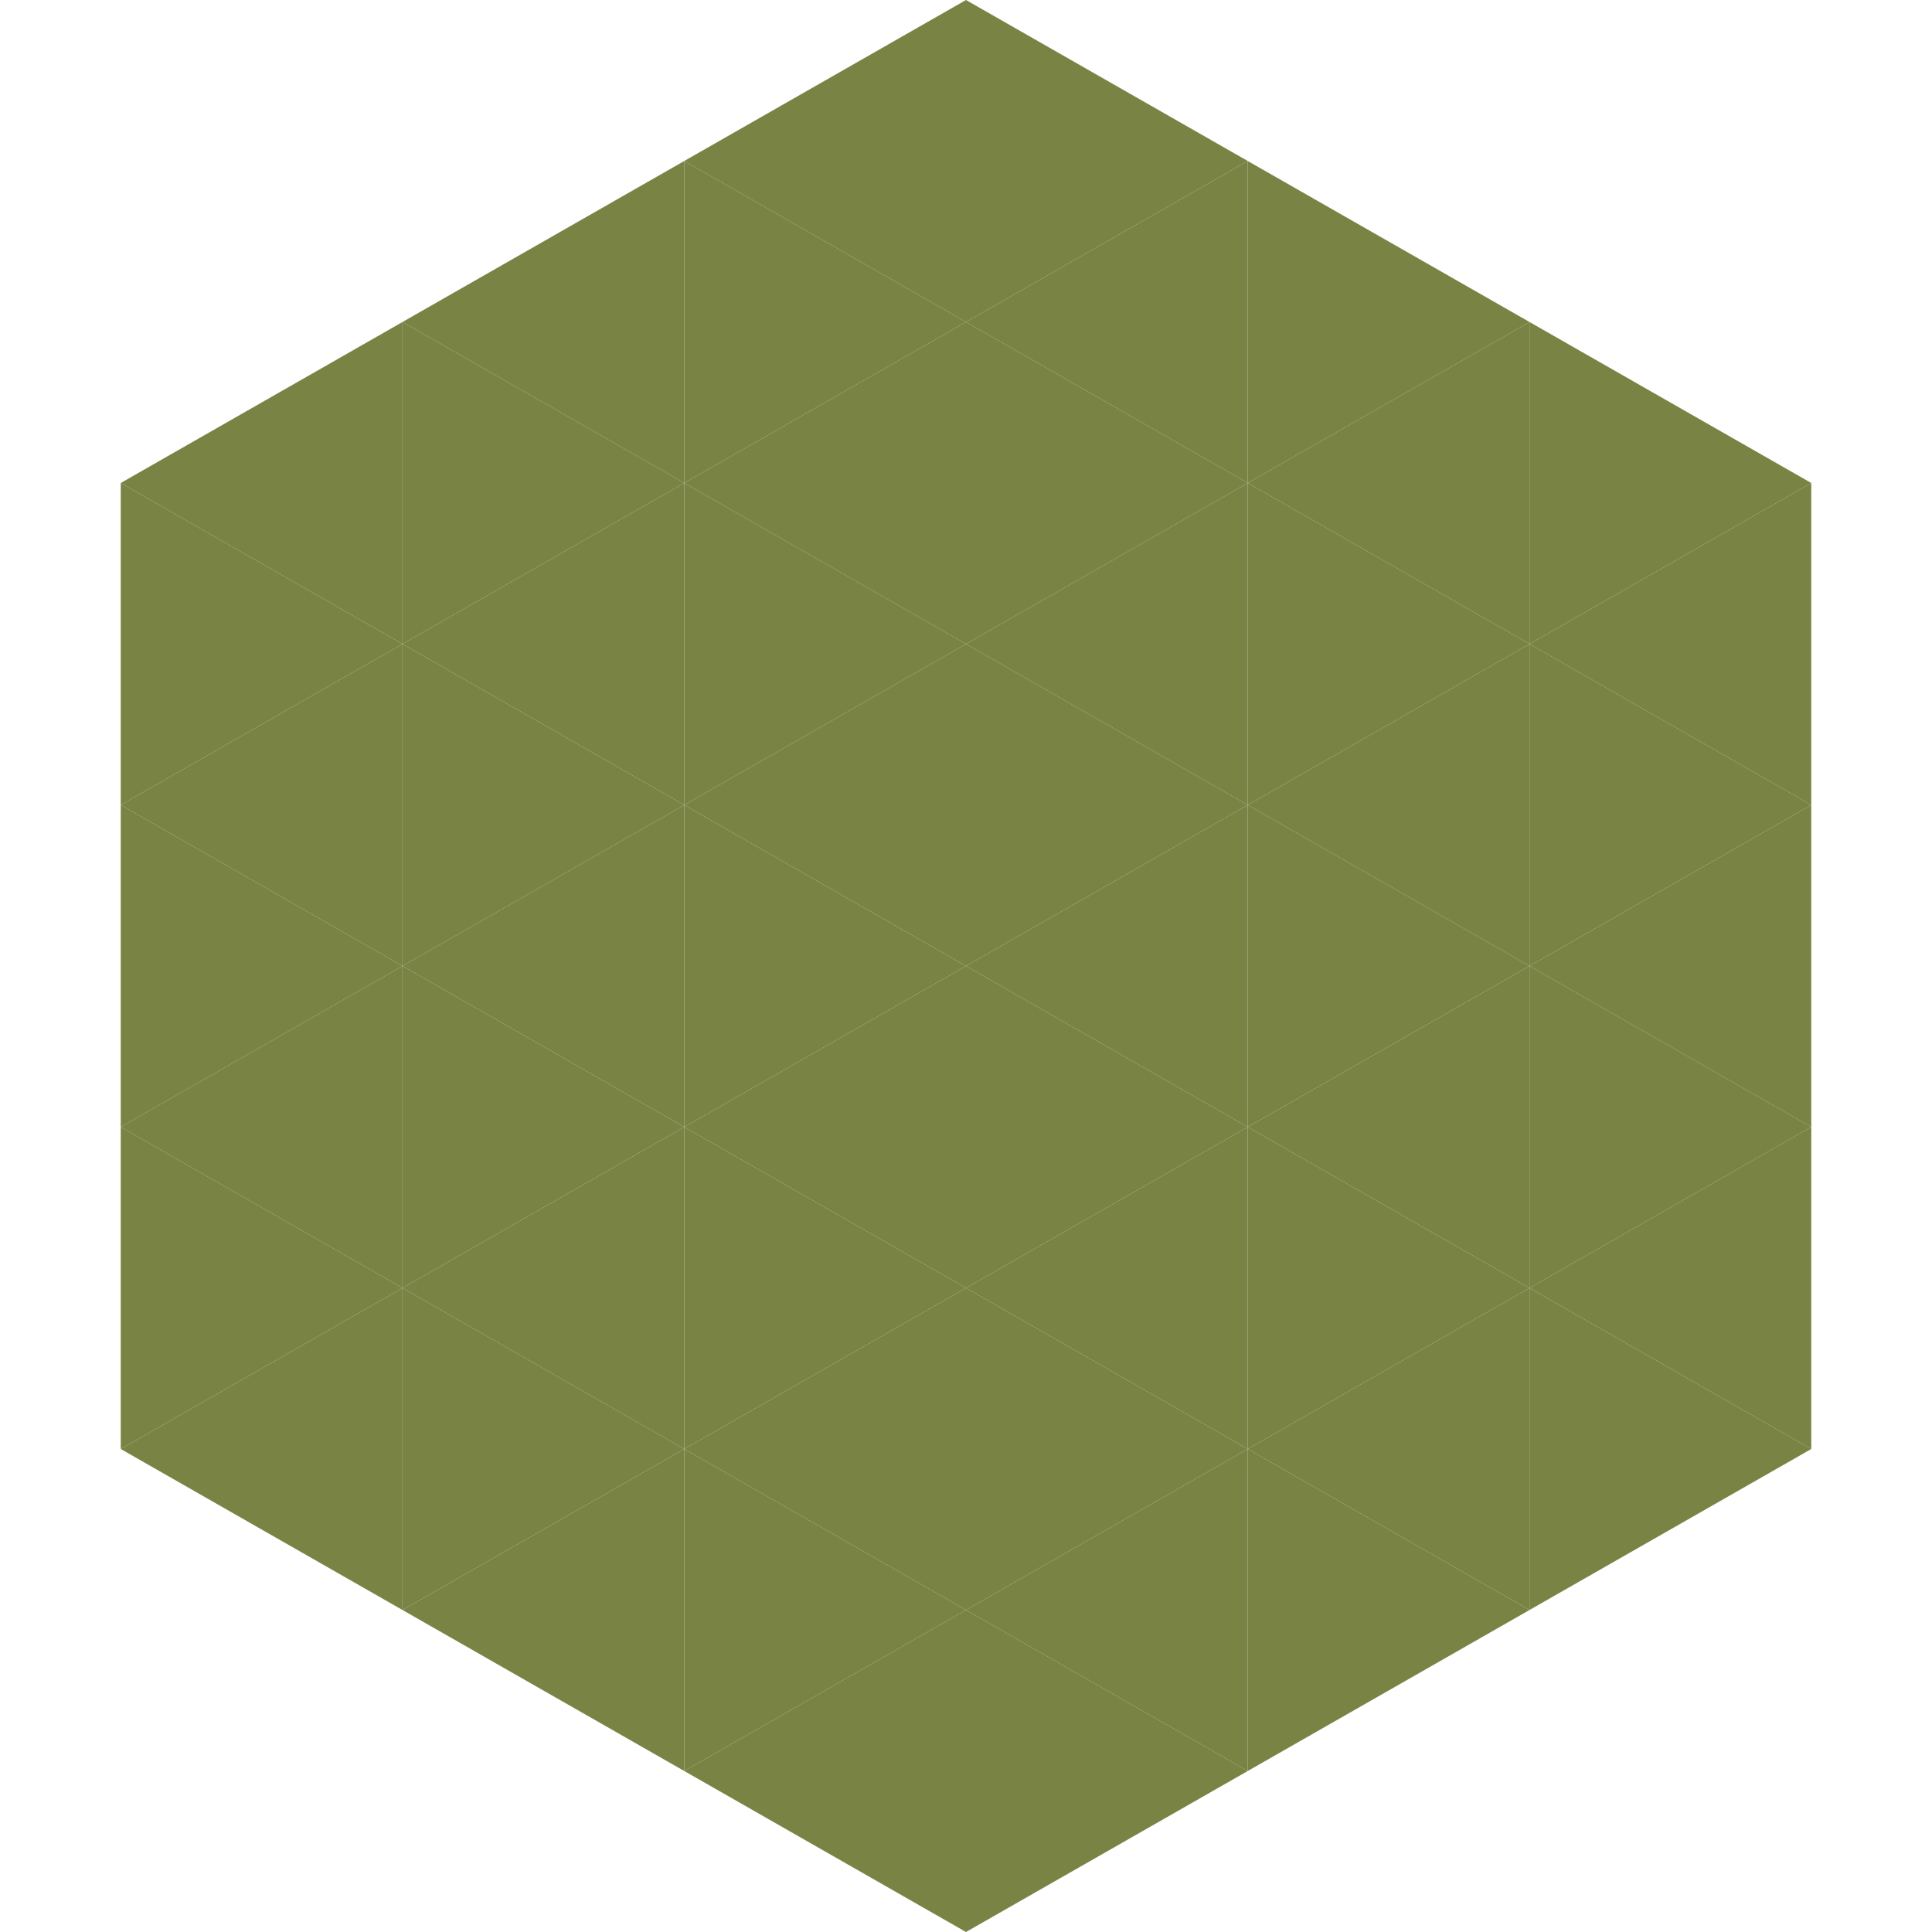
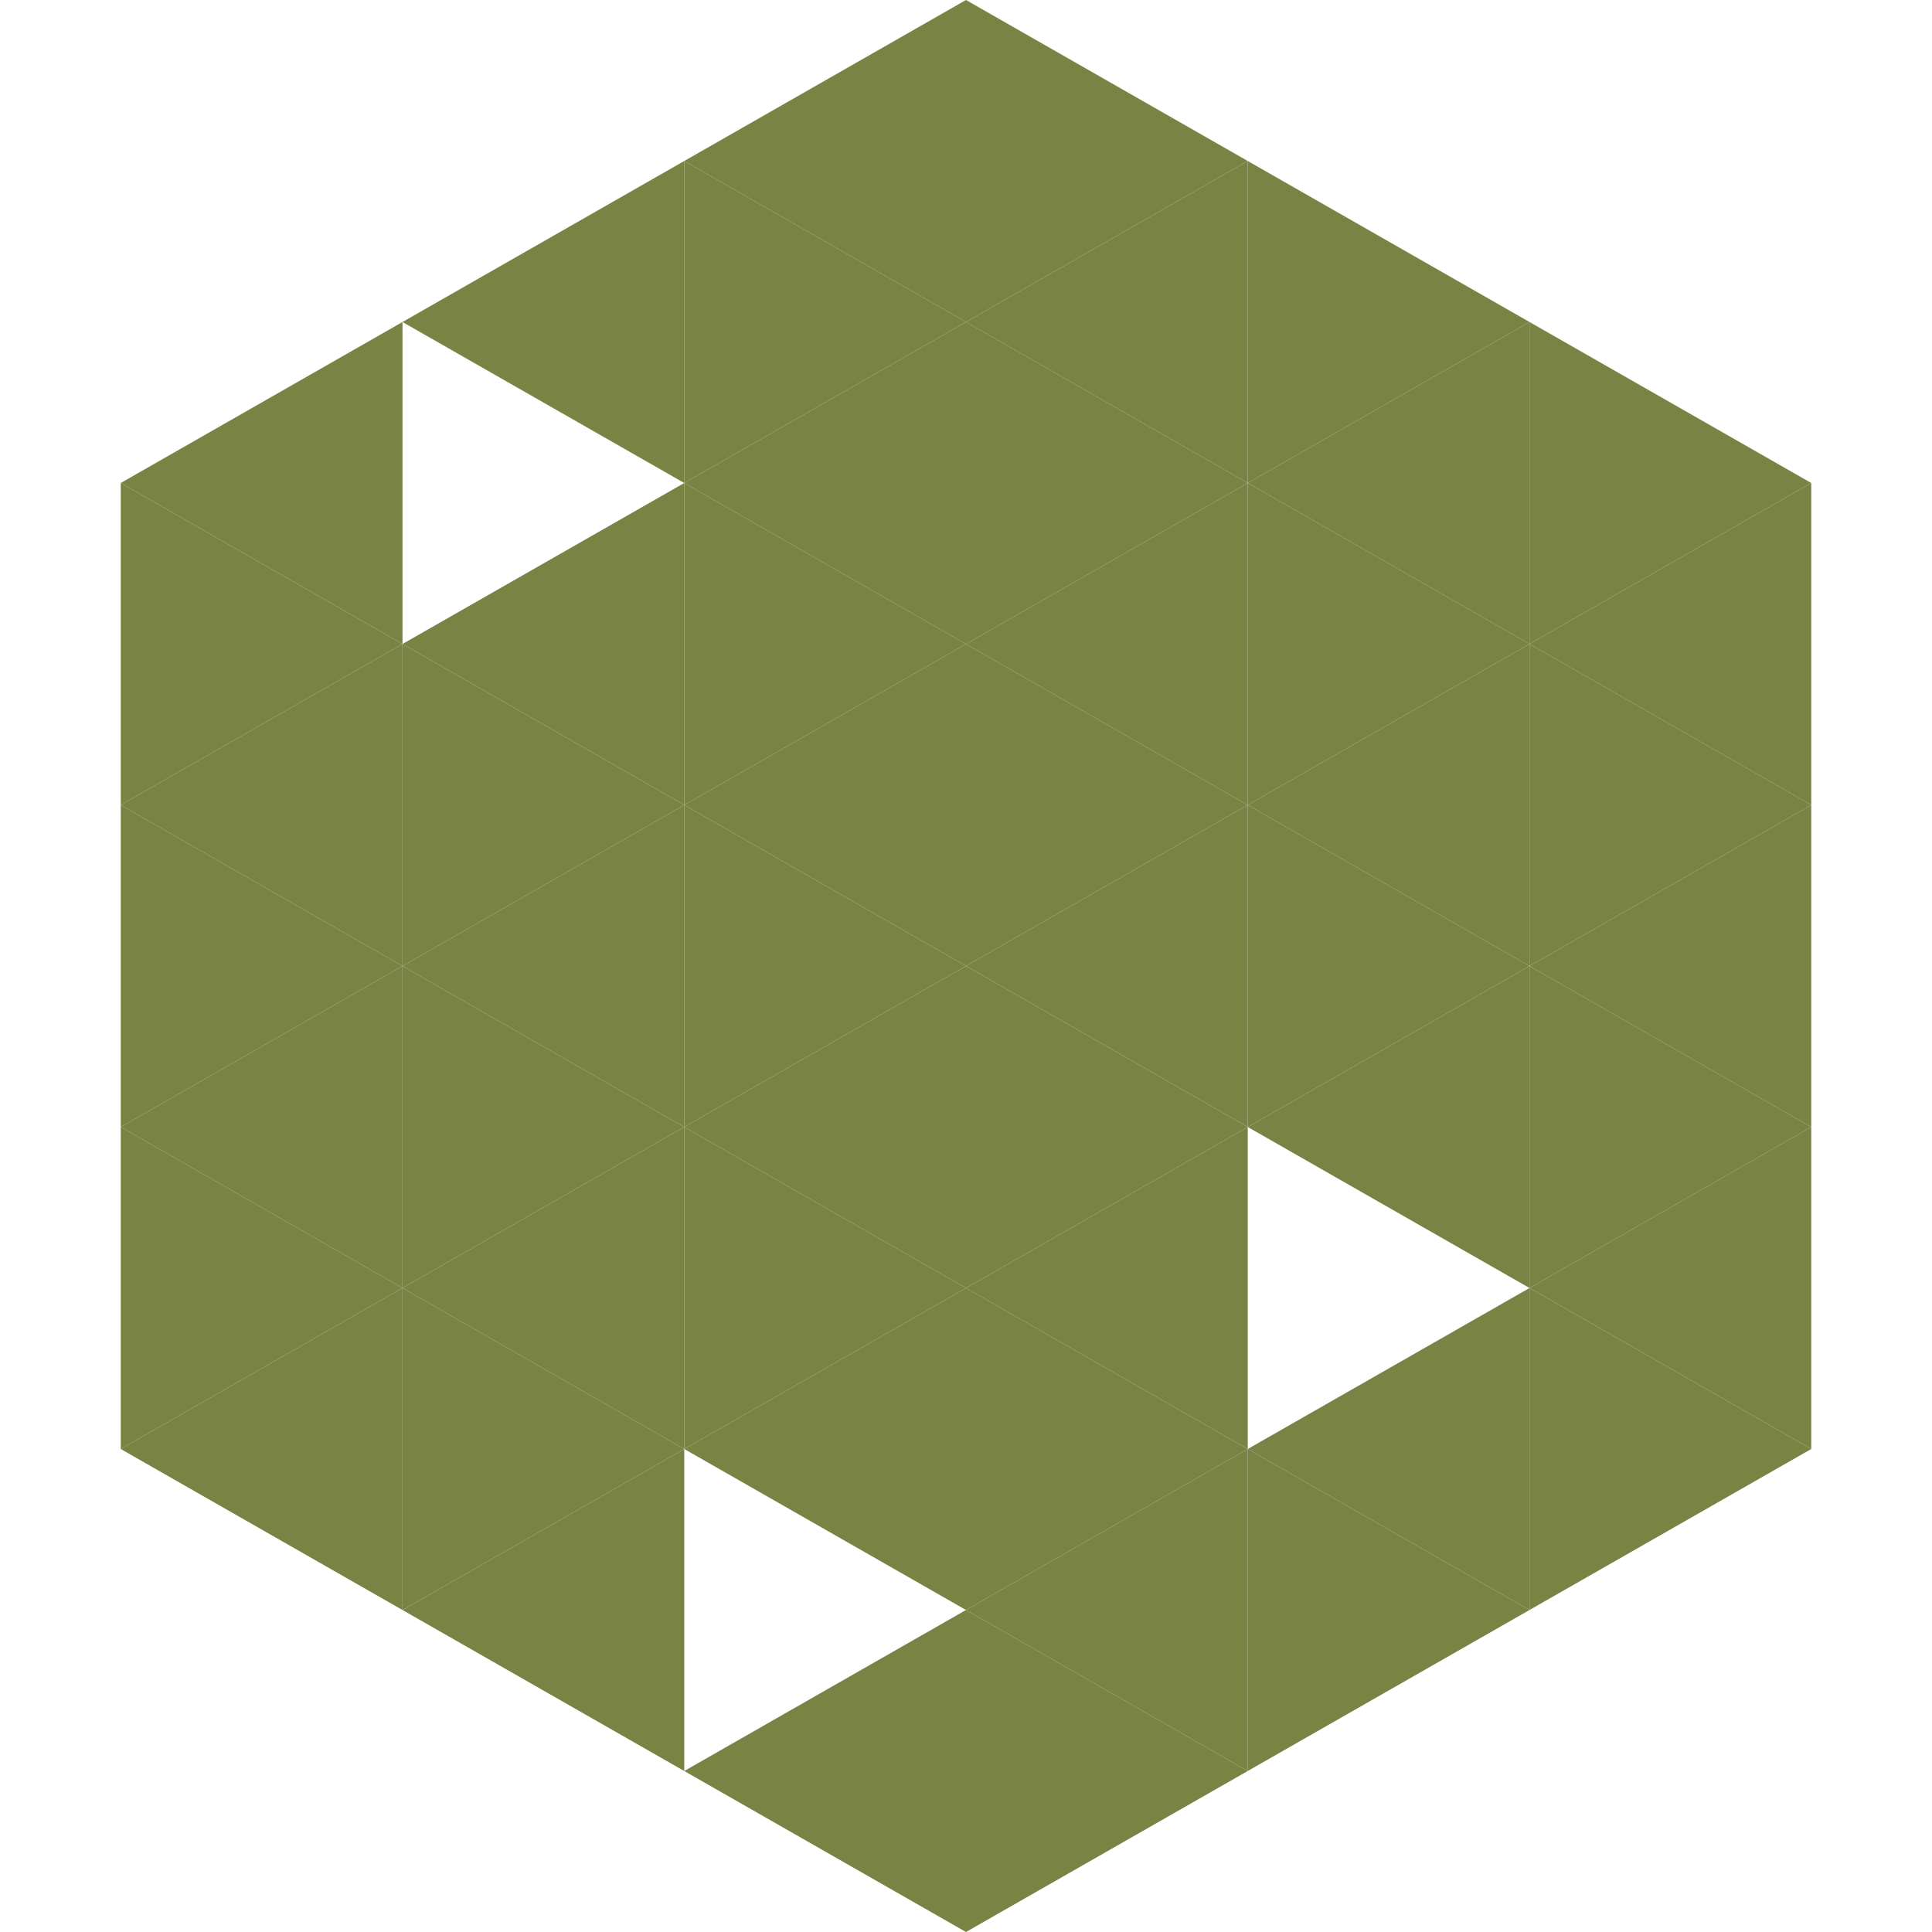
<svg xmlns="http://www.w3.org/2000/svg" width="240" height="240">
  <polygon points="50,40 15,60 50,80" style="fill:rgb(120,131,68)" />
  <polygon points="190,40 225,60 190,80" style="fill:rgb(120,131,68)" />
  <polygon points="15,60 50,80 15,100" style="fill:rgb(120,131,68)" />
  <polygon points="225,60 190,80 225,100" style="fill:rgb(120,131,68)" />
  <polygon points="50,80 15,100 50,120" style="fill:rgb(120,131,68)" />
  <polygon points="190,80 225,100 190,120" style="fill:rgb(120,131,68)" />
  <polygon points="15,100 50,120 15,140" style="fill:rgb(120,131,68)" />
  <polygon points="225,100 190,120 225,140" style="fill:rgb(120,131,68)" />
  <polygon points="50,120 15,140 50,160" style="fill:rgb(120,131,68)" />
  <polygon points="190,120 225,140 190,160" style="fill:rgb(120,131,68)" />
  <polygon points="15,140 50,160 15,180" style="fill:rgb(120,131,68)" />
  <polygon points="225,140 190,160 225,180" style="fill:rgb(120,131,68)" />
  <polygon points="50,160 15,180 50,200" style="fill:rgb(120,131,68)" />
  <polygon points="190,160 225,180 190,200" style="fill:rgb(120,131,68)" />
  <polygon points="15,180 50,200 15,220" style="fill:rgb(255,255,255); fill-opacity:0" />
  <polygon points="225,180 190,200 225,220" style="fill:rgb(255,255,255); fill-opacity:0" />
  <polygon points="50,0 85,20 50,40" style="fill:rgb(255,255,255); fill-opacity:0" />
  <polygon points="190,0 155,20 190,40" style="fill:rgb(255,255,255); fill-opacity:0" />
  <polygon points="85,20 50,40 85,60" style="fill:rgb(120,131,68)" />
  <polygon points="155,20 190,40 155,60" style="fill:rgb(120,131,68)" />
-   <polygon points="50,40 85,60 50,80" style="fill:rgb(120,131,68)" />
  <polygon points="190,40 155,60 190,80" style="fill:rgb(120,131,68)" />
  <polygon points="85,60 50,80 85,100" style="fill:rgb(120,131,68)" />
  <polygon points="155,60 190,80 155,100" style="fill:rgb(120,131,68)" />
  <polygon points="50,80 85,100 50,120" style="fill:rgb(120,131,68)" />
  <polygon points="190,80 155,100 190,120" style="fill:rgb(120,131,68)" />
  <polygon points="85,100 50,120 85,140" style="fill:rgb(120,131,68)" />
  <polygon points="155,100 190,120 155,140" style="fill:rgb(120,131,68)" />
  <polygon points="50,120 85,140 50,160" style="fill:rgb(120,131,68)" />
  <polygon points="190,120 155,140 190,160" style="fill:rgb(120,131,68)" />
  <polygon points="85,140 50,160 85,180" style="fill:rgb(120,131,68)" />
-   <polygon points="155,140 190,160 155,180" style="fill:rgb(120,131,68)" />
  <polygon points="50,160 85,180 50,200" style="fill:rgb(120,131,68)" />
  <polygon points="190,160 155,180 190,200" style="fill:rgb(120,131,68)" />
  <polygon points="85,180 50,200 85,220" style="fill:rgb(120,131,68)" />
  <polygon points="155,180 190,200 155,220" style="fill:rgb(120,131,68)" />
  <polygon points="120,0 85,20 120,40" style="fill:rgb(120,131,68)" />
  <polygon points="120,0 155,20 120,40" style="fill:rgb(120,131,68)" />
  <polygon points="85,20 120,40 85,60" style="fill:rgb(120,131,68)" />
  <polygon points="155,20 120,40 155,60" style="fill:rgb(120,131,68)" />
  <polygon points="120,40 85,60 120,80" style="fill:rgb(120,131,68)" />
  <polygon points="120,40 155,60 120,80" style="fill:rgb(120,131,68)" />
  <polygon points="85,60 120,80 85,100" style="fill:rgb(120,131,68)" />
  <polygon points="155,60 120,80 155,100" style="fill:rgb(120,131,68)" />
  <polygon points="120,80 85,100 120,120" style="fill:rgb(120,131,68)" />
  <polygon points="120,80 155,100 120,120" style="fill:rgb(120,131,68)" />
  <polygon points="85,100 120,120 85,140" style="fill:rgb(120,131,68)" />
  <polygon points="155,100 120,120 155,140" style="fill:rgb(120,131,68)" />
  <polygon points="120,120 85,140 120,160" style="fill:rgb(120,131,68)" />
  <polygon points="120,120 155,140 120,160" style="fill:rgb(120,131,68)" />
  <polygon points="85,140 120,160 85,180" style="fill:rgb(120,131,68)" />
  <polygon points="155,140 120,160 155,180" style="fill:rgb(120,131,68)" />
  <polygon points="120,160 85,180 120,200" style="fill:rgb(120,131,68)" />
  <polygon points="120,160 155,180 120,200" style="fill:rgb(120,131,68)" />
-   <polygon points="85,180 120,200 85,220" style="fill:rgb(120,131,68)" />
  <polygon points="155,180 120,200 155,220" style="fill:rgb(120,131,68)" />
  <polygon points="120,200 85,220 120,240" style="fill:rgb(120,131,68)" />
  <polygon points="120,200 155,220 120,240" style="fill:rgb(120,131,68)" />
  <polygon points="85,220 120,240 85,260" style="fill:rgb(255,255,255); fill-opacity:0" />
  <polygon points="155,220 120,240 155,260" style="fill:rgb(255,255,255); fill-opacity:0" />
</svg>